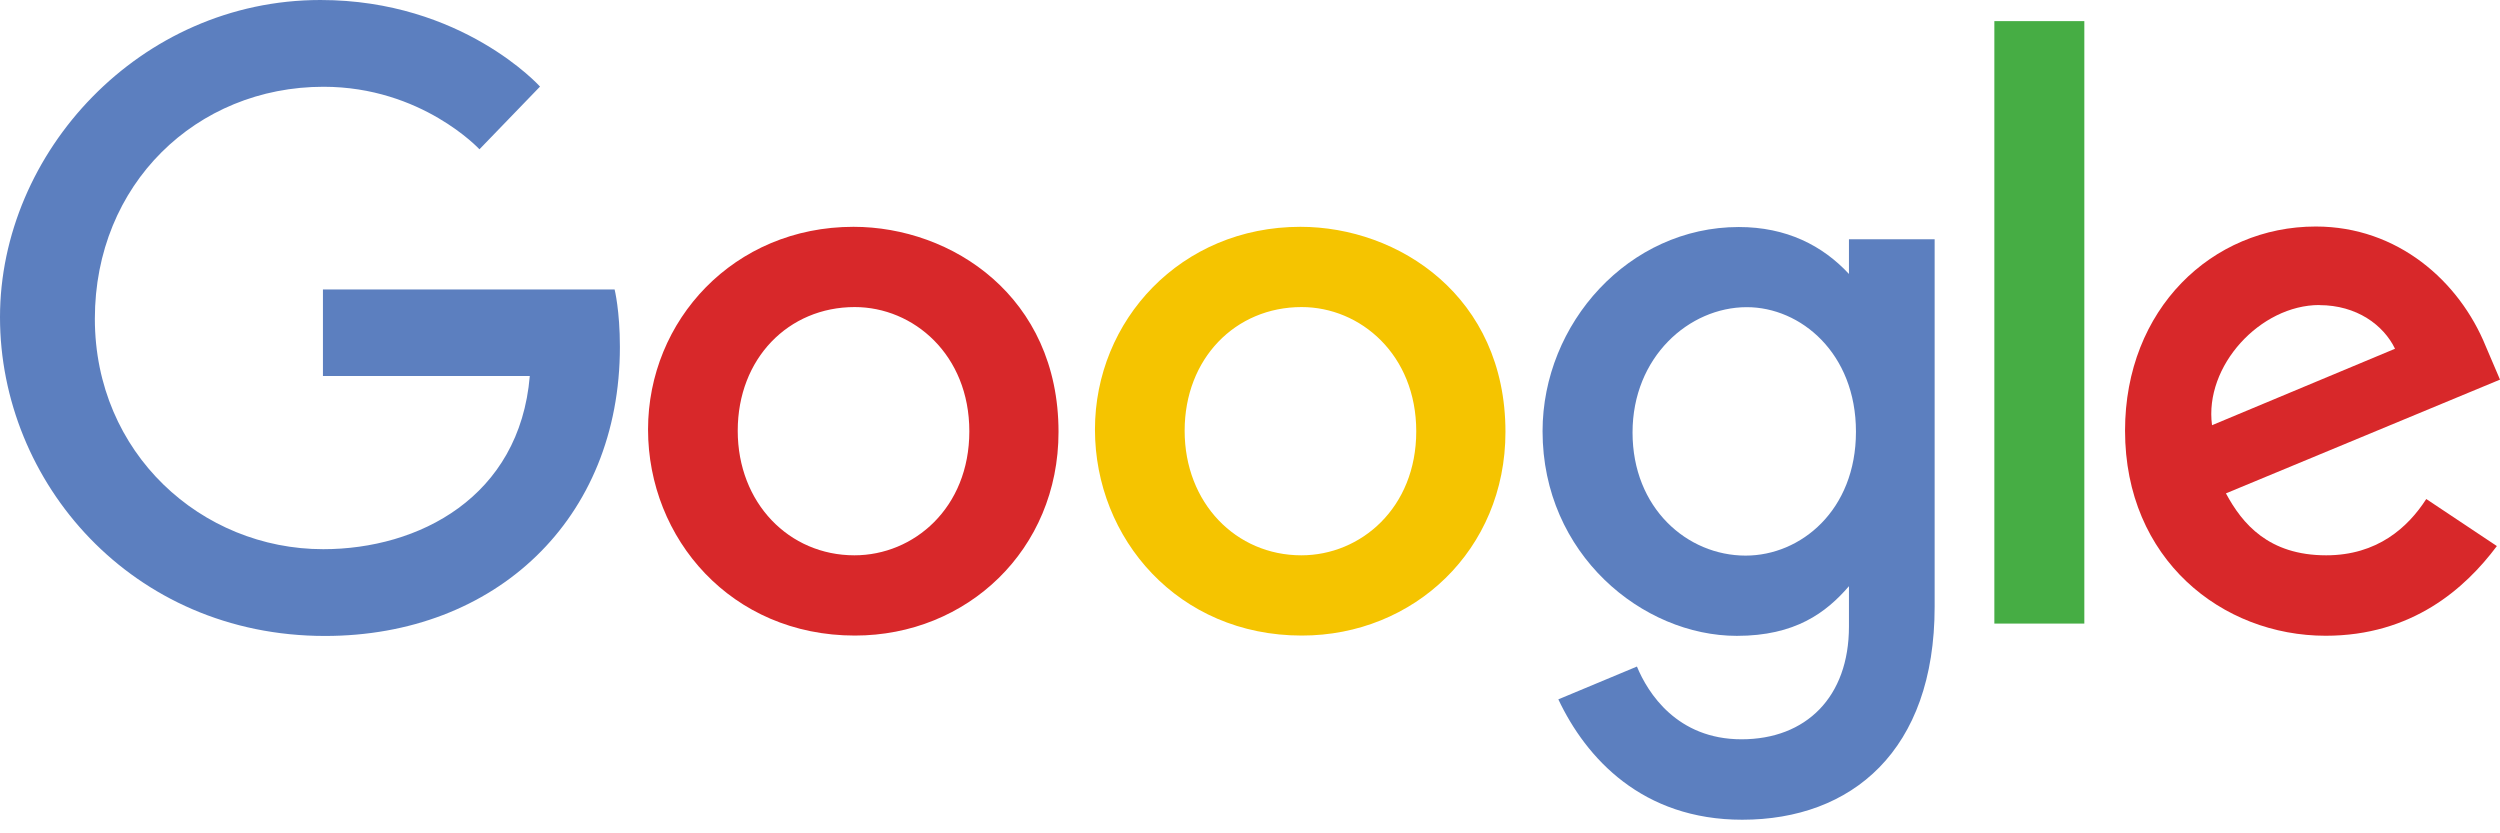
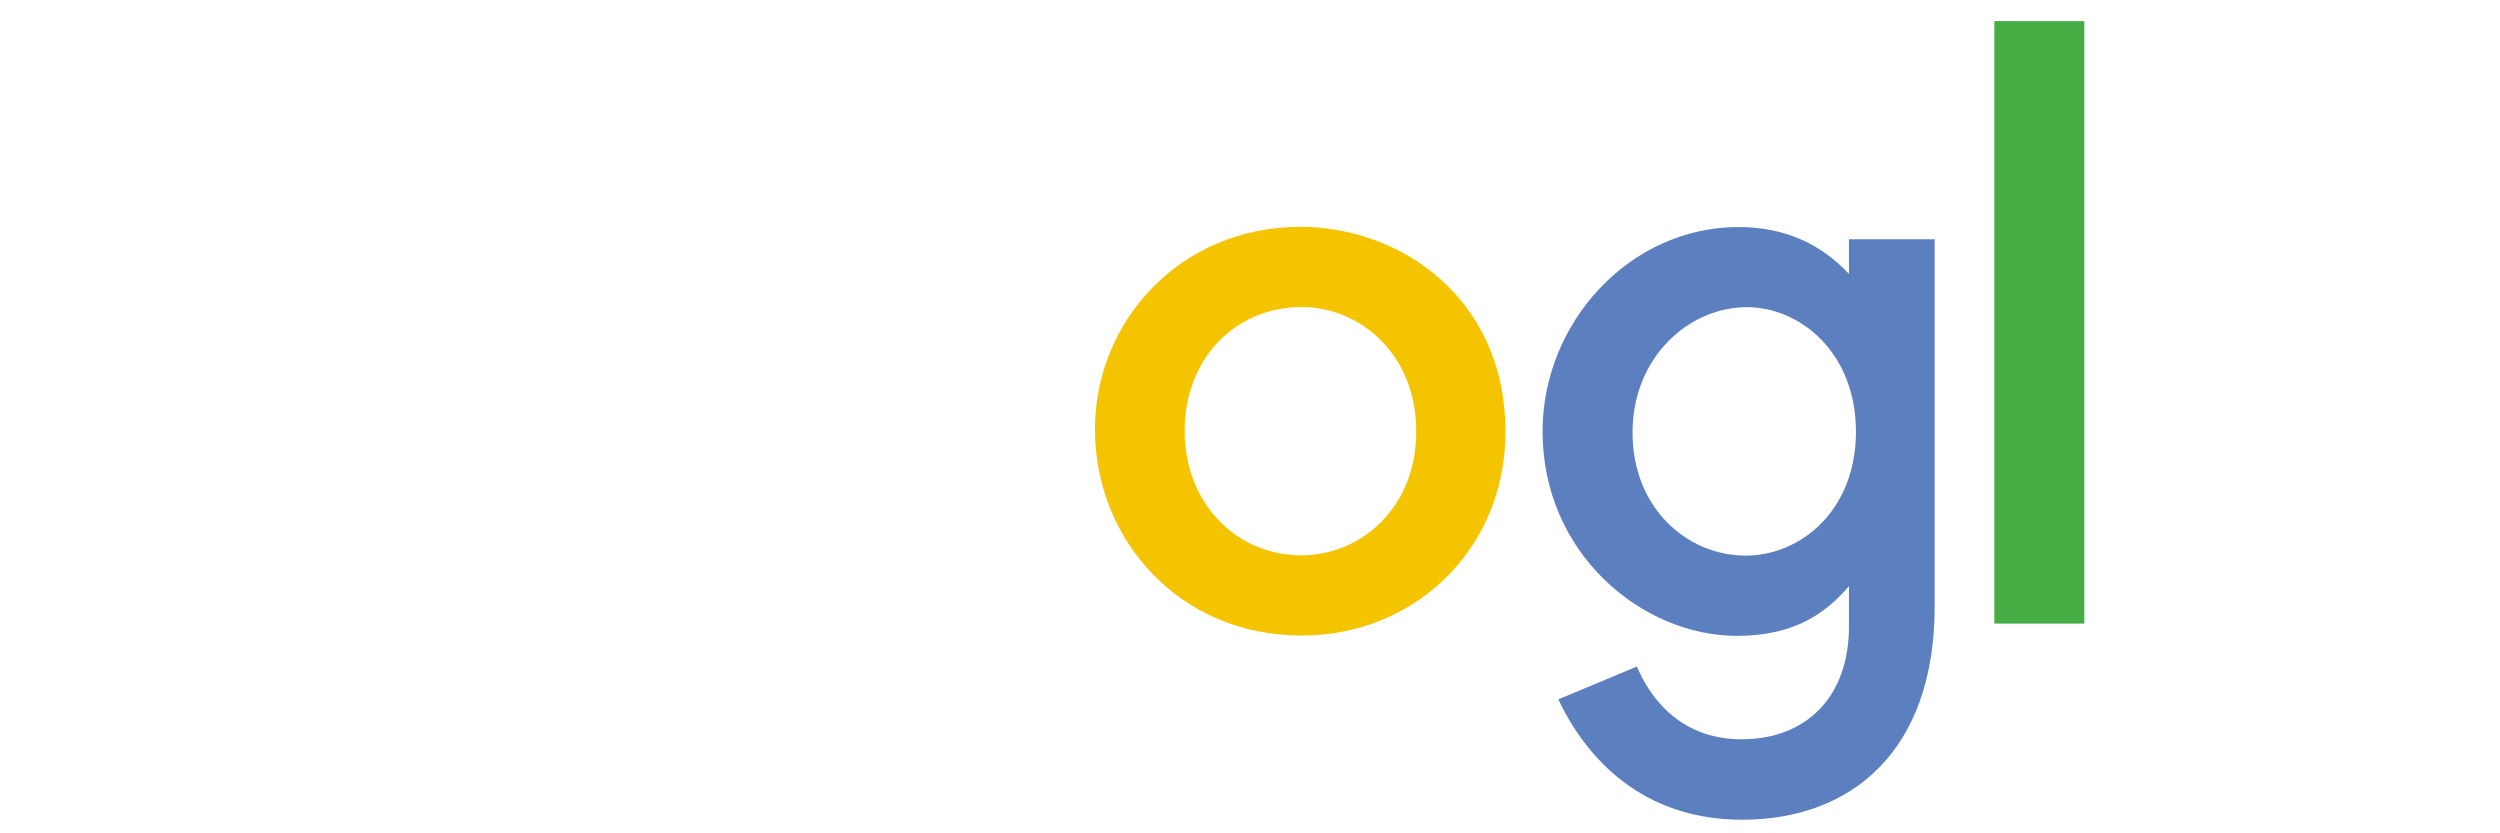
<svg xmlns="http://www.w3.org/2000/svg" width="120" height="40" viewBox="0 0 120 40" fill="none">
-   <path d="M29.502 13.893H15.501V18.049H25.43C24.94 23.874 20.092 26.361 15.515 26.361C9.663 26.361 4.553 21.756 4.553 15.3C4.553 8.845 9.424 4.165 15.529 4.165C20.241 4.165 23.014 7.166 23.014 7.166L25.921 4.156C25.921 4.156 22.191 0 15.38 0C6.708 0 0 7.321 0 15.226C0 23.131 6.311 30.526 15.6 30.526C23.771 30.526 29.755 24.93 29.755 16.651C29.755 14.903 29.502 13.898 29.502 13.898V13.893Z" fill="#5C7FBF" />
-   <path d="M40.969 10.887C35.224 10.887 31.106 15.38 31.106 20.615C31.106 25.851 35.098 30.507 41.035 30.507C46.411 30.507 50.809 26.398 50.809 20.732C50.809 14.234 45.686 10.887 40.965 10.887H40.969ZM41.025 14.739C43.849 14.739 46.528 17.025 46.528 20.704C46.528 24.383 43.863 26.655 41.011 26.655C37.879 26.655 35.411 24.149 35.411 20.676C35.411 17.203 37.851 14.739 41.025 14.739Z" fill="#D8282A" />
  <path d="M62.422 10.887C56.676 10.887 52.558 15.38 52.558 20.615C52.558 25.851 56.55 30.507 62.487 30.507C67.863 30.507 72.262 26.398 72.262 20.732C72.262 14.234 67.138 10.887 62.417 10.887H62.422ZM62.478 14.739C65.301 14.739 67.98 17.025 67.98 20.704C67.98 24.383 65.315 26.655 62.464 26.655C59.332 26.655 56.863 24.149 56.863 20.676C56.863 17.203 59.304 14.739 62.478 14.739Z" fill="#F5C400" />
  <path d="M83.463 10.897C78.189 10.897 74.043 15.516 74.043 20.7C74.043 26.604 78.849 30.521 83.369 30.521C86.165 30.521 87.651 29.413 88.75 28.137V30.073C88.75 33.457 86.693 35.486 83.593 35.486C80.494 35.486 79.092 33.256 78.573 31.994L74.8 33.569C76.137 36.398 78.83 39.347 83.626 39.347C88.871 39.347 92.863 36.047 92.863 29.119V11.486H88.75V13.15C87.483 11.785 85.753 10.897 83.458 10.897H83.463ZM83.846 14.744C86.431 14.744 89.086 16.951 89.086 20.723C89.086 24.496 86.436 26.669 83.79 26.669C80.98 26.669 78.362 24.388 78.362 20.761C78.362 17.133 81.078 14.744 83.846 14.744Z" fill="#5C7FBF" />
-   <path d="M111.155 10.873C106.182 10.873 102.002 14.832 102.002 20.671C102.002 26.851 106.658 30.516 111.632 30.516C115.783 30.516 118.331 28.244 119.85 26.211L116.461 23.953C115.582 25.318 114.11 26.655 111.656 26.655C108.898 26.655 107.631 25.145 106.845 23.682L120 18.222L119.317 16.623C118.046 13.491 115.082 10.873 111.16 10.873H111.155ZM111.328 14.646C113.119 14.646 114.409 15.599 114.961 16.74L106.177 20.41C105.798 17.567 108.491 14.641 111.333 14.641L111.328 14.646Z" fill="#D8282A" />
  <path d="M95.729 29.932H100.048V1.014H95.729V29.932Z" fill="#46AD44" />
</svg>